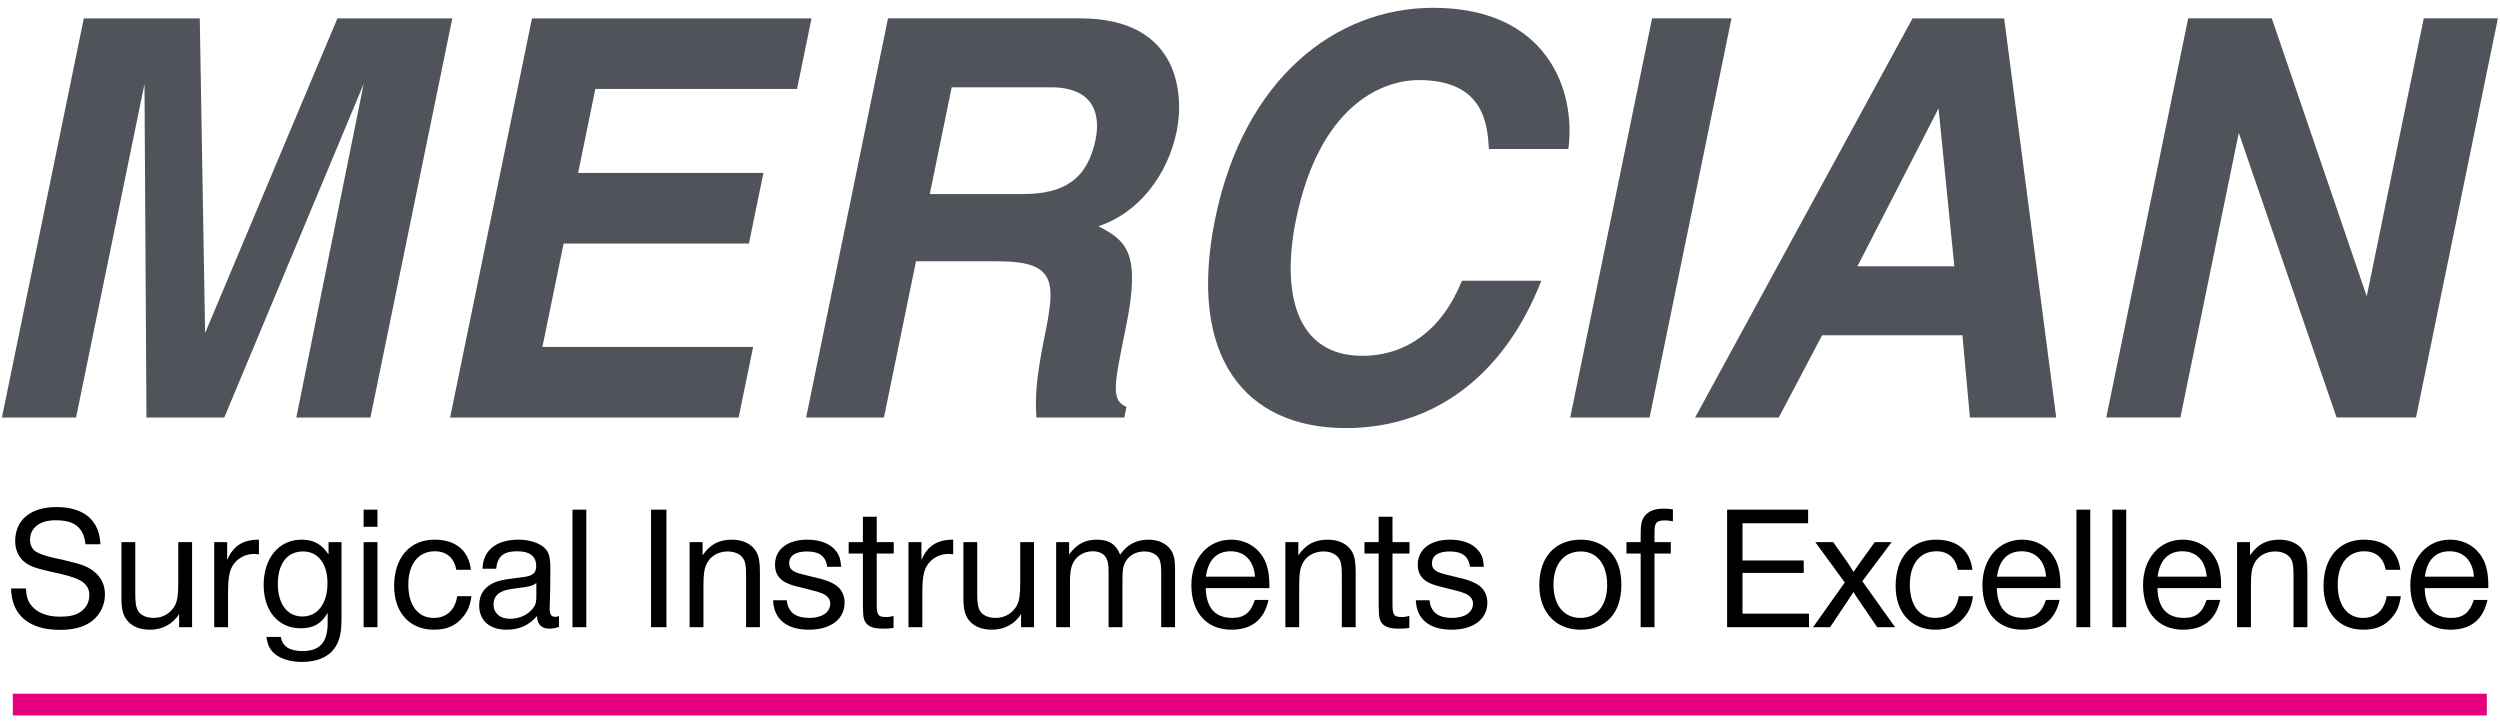
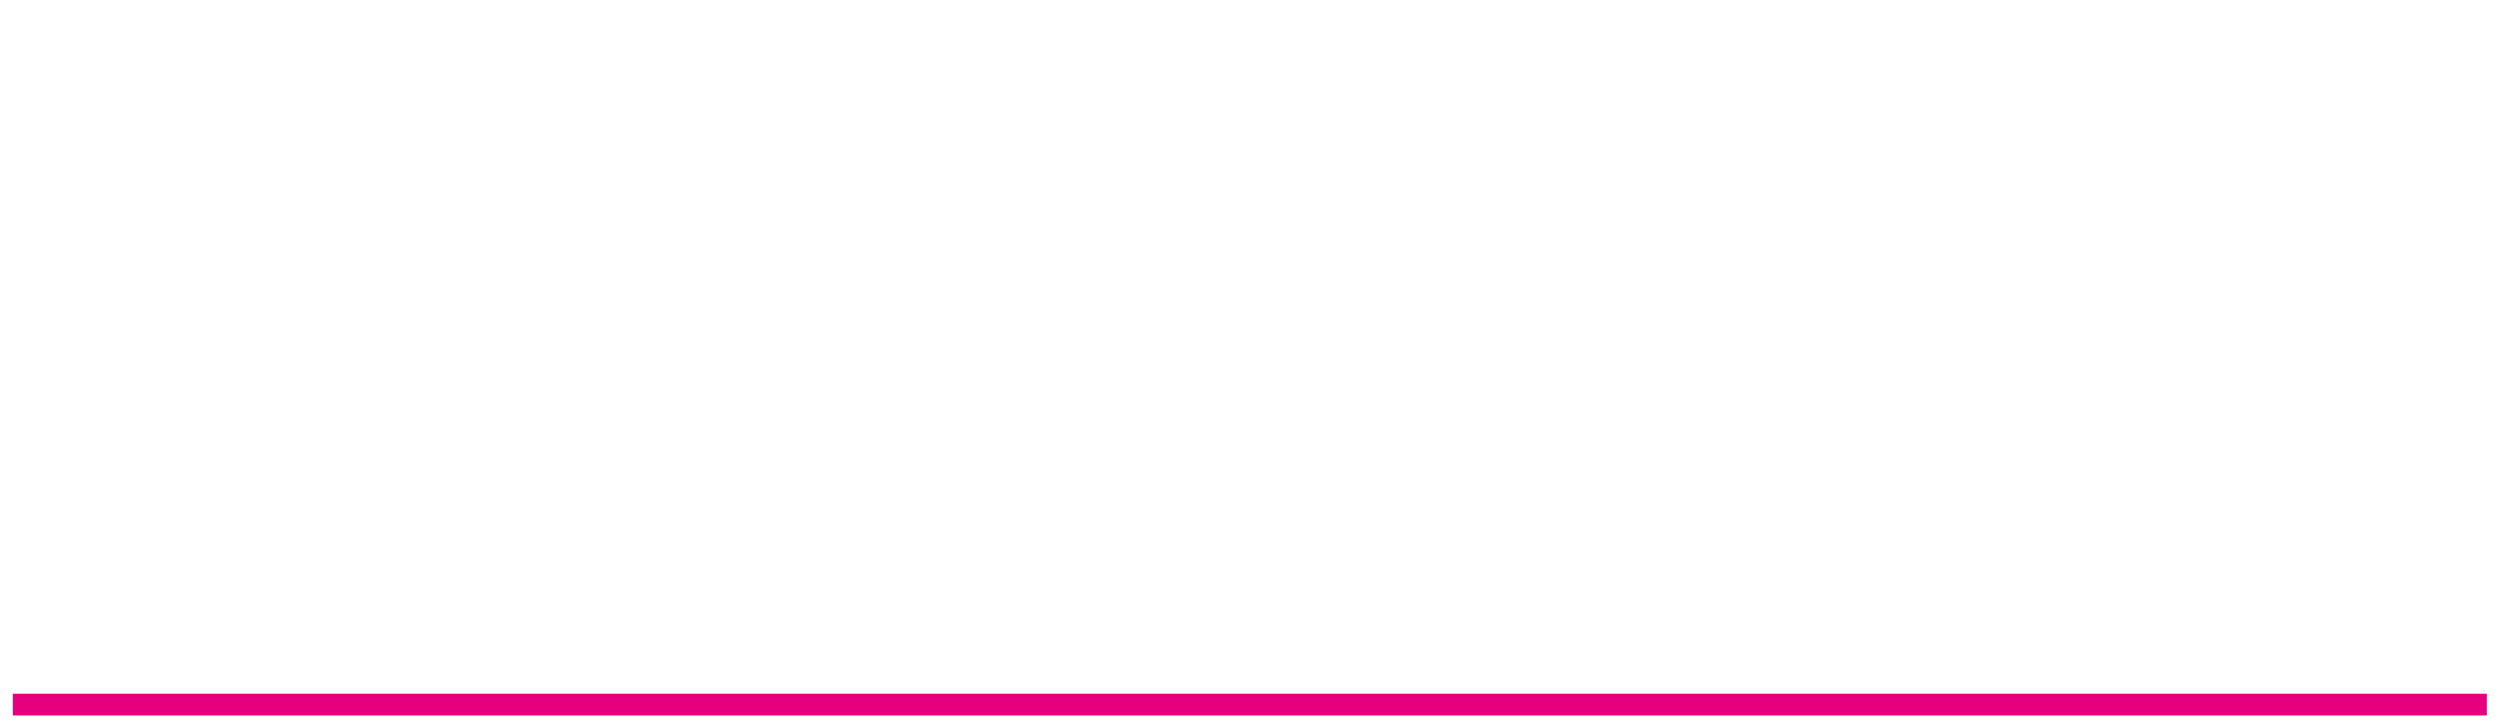
<svg xmlns="http://www.w3.org/2000/svg" width="232" height="67" viewBox="0 0 232 67" fill="none">
  <path fill-rule="evenodd" clip-rule="evenodd" d="M230.775 64.377H1.19V66.393H230.775V64.377Z" fill="#E6007E" />
-   <path d="M219.633 27.497L210.823 1.703H203.062L195.463 38.742H202.341L207.759 12.33L216.834 38.742H224.206L231.804 1.703H224.924L219.633 27.497ZM179.897 10.06L181.362 24.712H172.371L179.897 10.06ZM169.094 31.11H182.114L182.807 38.744H190.817L185.984 1.705H177.485L157.307 38.744H165.07L169.094 31.11ZM160.683 1.704H153.313L145.716 38.744H153.082L160.683 1.704ZM145.542 13.829C146.27 8.36 143.562 0.725 132.998 0.725C123.908 0.725 115.431 7.328 112.773 20.277C110.149 33.072 115.515 39.726 124.899 39.726C133.744 39.726 139.908 34.103 143.032 26.055H135.664C133.848 30.596 130.5 33.02 126.421 33.02C120.183 33.02 118.904 27.037 120.269 20.381C122.418 9.909 128.132 7.432 131.671 7.432C137.763 7.432 138.036 11.611 138.171 13.83L145.542 13.829ZM86.285 18.007L88.317 8.102H97.505C101.828 8.102 102.07 10.991 101.67 12.951C100.917 16.614 98.763 18.007 94.933 18.007H86.285ZM74.808 38.744H82.03L85.005 24.248H92.621C98.072 24.248 97.967 26.208 96.929 31.262C96.147 35.081 96.05 36.989 96.181 38.744H104.337L104.538 37.764C103.093 37.143 103.368 35.803 104.479 30.386C105.899 23.474 104.557 22.34 101.934 20.997C105.676 19.76 108.362 16.252 109.199 12.175C109.855 8.978 109.625 1.704 100.242 1.704H82.407L74.808 38.744ZM75.309 1.705H49.368L41.771 38.744H68.546L69.891 32.193H50.336L52.304 22.598H69.501L70.845 16.046H53.649L55.247 8.256H73.966L75.309 1.705ZM41.973 1.705H31.312L19.034 30.904L18.538 1.705H7.778L0.179 38.744H7.058L13.408 7.791L13.591 38.744H20.815L33.748 7.791L27.498 38.744H34.375L41.973 1.705Z" fill="#50535A" />
-   <path d="M9.316 50.505C9.234 48.28 7.787 47.055 5.231 47.055C2.838 47.055 1.408 48.247 1.408 50.226C1.408 51.028 1.733 51.731 2.302 52.173C2.773 52.533 3.245 52.713 4.515 53.007L4.727 53.056L4.955 53.105L5.166 53.154L5.41 53.203C6.289 53.416 6.387 53.449 6.827 53.596C7.82 53.923 8.292 54.447 8.292 55.199C8.292 55.805 8.08 56.263 7.657 56.639C7.169 57.064 6.566 57.227 5.54 57.227C4.45 57.227 3.538 56.901 3.001 56.295C2.61 55.886 2.432 55.363 2.416 54.61H1.034C1.05 57.048 2.692 58.452 5.524 58.452C6.859 58.452 7.803 58.191 8.536 57.636C9.316 57.015 9.739 56.148 9.739 55.15C9.739 54.299 9.397 53.58 8.731 53.04C8.178 52.598 7.657 52.386 6.387 52.091C6.062 52.01 5.817 51.944 5.736 51.928C4.645 51.699 4.971 51.764 4.776 51.715C4.124 51.551 3.685 51.404 3.359 51.208C3.001 50.995 2.789 50.602 2.789 50.095C2.789 48.967 3.701 48.28 5.166 48.28C6.924 48.28 7.755 48.95 7.934 50.505H9.316ZM17.826 50.31H16.543V54.136C16.543 55.183 16.461 55.706 16.266 56.132C15.876 56.884 15.142 57.342 14.28 57.342C13.466 57.342 12.88 57.015 12.7 56.443C12.586 56.099 12.554 55.772 12.554 54.97V50.31H11.27V55.428C11.27 56.475 11.4 57.064 11.758 57.522C12.212 58.126 12.945 58.436 13.938 58.436C15.062 58.436 16.038 57.914 16.624 56.982V58.207H17.826V50.31ZM24.027 50.081C22.546 50.081 21.651 50.651 21.081 51.96V50.308H19.879V58.207H21.163V55.133C21.163 53.351 21.326 52.696 21.911 52.091C22.351 51.649 22.937 51.404 23.62 51.404C23.685 51.404 23.848 51.42 24.027 51.437V50.081ZM31.691 50.309H30.489V51.453C29.837 50.489 29.105 50.081 27.981 50.081C25.897 50.081 24.467 51.78 24.467 54.283C24.467 56.704 25.832 58.305 27.9 58.305C29.088 58.305 29.837 57.881 30.407 56.868V57.815C30.407 59.615 29.674 60.417 28.079 60.417C26.874 60.417 26.206 59.991 26.06 59.107H24.727C24.824 59.811 25.02 60.253 25.458 60.645C26.011 61.135 26.972 61.429 27.998 61.429C29.495 61.429 30.586 60.923 31.155 59.991C31.544 59.337 31.691 58.648 31.691 57.358V50.309ZM28.128 51.175C29.511 51.175 30.391 52.303 30.391 54.119C30.391 56.001 29.479 57.211 28.063 57.211C26.663 57.211 25.783 56.05 25.783 54.201C25.783 52.303 26.646 51.175 28.128 51.175ZM35.027 47.3H33.743V48.885H35.027V47.3ZM35.027 50.308H33.743V58.207H35.027V50.308ZM42.431 55.33C42.22 56.622 41.455 57.342 40.235 57.342C38.786 57.342 37.891 56.164 37.891 54.25C37.891 52.352 38.835 51.158 40.348 51.158C41.438 51.158 42.138 51.764 42.35 52.876H43.701C43.489 51.077 42.285 50.081 40.316 50.081C38.037 50.081 36.575 51.747 36.575 54.381C36.575 56.851 38.021 58.436 40.251 58.436C41.487 58.436 42.318 58.06 42.985 57.227C43.424 56.688 43.636 56.148 43.749 55.33H42.431ZM51.87 57.162C51.724 57.227 51.643 57.244 51.529 57.244C51.155 57.244 51.009 57.015 51.009 56.475C51.009 56.459 51.009 56.197 51.025 55.968C51.025 55.706 51.041 55.248 51.058 54.708C51.073 53.858 51.073 53.301 51.073 52.794C51.073 51.714 50.943 51.24 50.537 50.848C50.033 50.375 49.122 50.081 48.112 50.081C46.044 50.081 44.825 51.077 44.776 52.778H46.044C46.158 51.633 46.728 51.158 47.982 51.158C49.17 51.158 49.757 51.616 49.757 52.532C49.757 53.203 49.431 53.465 48.373 53.579L47.249 53.727C46.81 53.776 46.321 53.89 46.012 54.005C44.988 54.397 44.468 55.133 44.468 56.197C44.468 57.571 45.426 58.436 46.989 58.436C48.194 58.436 49.073 58.044 49.838 57.162C49.838 57.913 50.245 58.338 50.96 58.338C51.285 58.338 51.561 58.289 51.87 58.174V57.162ZM49.773 55.282C49.773 55.854 49.724 56.083 49.529 56.361C49.056 57.031 48.243 57.424 47.331 57.424C46.403 57.424 45.8 56.901 45.8 56.083C45.8 55.576 46.044 55.167 46.468 54.954C46.826 54.758 47.119 54.693 48.031 54.578C49.187 54.431 49.399 54.382 49.773 54.104V55.282ZM54.409 47.3H53.125V58.207H54.409V47.3ZM61.846 47.3H60.416V58.207H61.846V47.3ZM65.199 50.309H63.996V58.207H65.28V54.381C65.28 53.334 65.345 52.827 65.557 52.368C65.883 51.633 66.631 51.175 67.527 51.175C68.292 51.175 68.879 51.502 69.09 52.058C69.204 52.402 69.237 52.679 69.237 53.563V58.207H70.52V53.105C70.52 52.14 70.439 51.681 70.195 51.224C69.805 50.505 68.976 50.081 67.934 50.081C66.712 50.081 65.898 50.522 65.199 51.535V50.309ZM78.056 52.598C78.007 51.845 77.86 51.436 77.503 51.044C76.983 50.423 76.055 50.081 74.915 50.081C73.092 50.081 71.921 50.979 71.921 52.402C71.921 53.432 72.506 54.054 73.791 54.381C74.036 54.446 74.491 54.561 75.078 54.708C75.648 54.839 76.071 54.97 76.266 55.052C76.804 55.281 77.048 55.592 77.048 56.017C77.048 56.819 76.282 57.342 75.126 57.342C73.808 57.342 73.14 56.819 73.01 55.706H71.743C71.808 57.456 72.994 58.436 75.061 58.436C77.097 58.436 78.38 57.456 78.38 55.903C78.38 55.281 78.104 54.708 77.649 54.365C77.145 54.005 76.592 53.792 75.338 53.514C74.573 53.334 74.068 53.203 73.856 53.105C73.417 52.925 73.237 52.663 73.237 52.254C73.237 51.567 73.84 51.175 74.882 51.175C76.038 51.175 76.624 51.616 76.771 52.598H78.056ZM82.938 50.31H81.36V47.955H80.076V50.31H78.758V51.371H80.076V56.181L80.093 56.622C80.093 57.08 80.141 57.408 80.239 57.604C80.482 58.127 80.986 58.338 81.946 58.338C82.336 58.338 82.581 58.321 82.922 58.272V57.162C82.646 57.227 82.483 57.26 82.222 57.26C81.49 57.26 81.36 57.081 81.36 56.033V51.371H82.938V50.31ZM88.455 50.081C86.974 50.081 86.079 50.651 85.51 51.96V50.308H84.307V58.207H85.591V55.133C85.591 53.351 85.754 52.696 86.34 52.091C86.779 51.649 87.365 51.404 88.049 51.404C88.114 51.404 88.277 51.42 88.455 51.437V50.081ZM95.959 50.31H94.676V54.136C94.676 55.183 94.594 55.706 94.399 56.132C94.008 56.884 93.276 57.342 92.412 57.342C91.598 57.342 91.012 57.015 90.833 56.443C90.719 56.099 90.686 55.772 90.686 54.97V50.31H89.403V55.428C89.403 56.475 89.533 57.064 89.89 57.522C90.345 58.126 91.077 58.436 92.07 58.436C93.195 58.436 94.171 57.914 94.757 56.982V58.207H95.959V50.31ZM99.214 50.309H98.012V58.207H99.295V54.021C99.295 53.219 99.36 52.761 99.507 52.402C99.817 51.633 100.549 51.158 101.412 51.158C102.014 51.158 102.487 51.404 102.682 51.829C102.829 52.107 102.877 52.483 102.877 53.138V58.207H104.162V54.021C104.162 53.089 104.194 52.712 104.324 52.385C104.617 51.633 105.318 51.175 106.18 51.175C106.848 51.175 107.386 51.453 107.597 51.911C107.711 52.14 107.76 52.565 107.76 53.236V58.207H109.044V52.761C109.044 51.96 108.946 51.485 108.67 51.06C108.264 50.44 107.499 50.081 106.588 50.081C105.464 50.081 104.617 50.522 103.95 51.469C103.559 50.505 102.893 50.081 101.802 50.081C100.694 50.081 99.946 50.472 99.214 51.452V50.309ZM116.449 55.673C116.076 56.851 115.457 57.342 114.367 57.342C112.772 57.342 111.942 56.425 111.892 54.576H117.8C117.817 53.548 117.703 52.844 117.475 52.239C116.937 50.897 115.718 50.081 114.236 50.081C112.088 50.081 110.558 51.829 110.558 54.299C110.558 56.851 111.99 58.436 114.269 58.436C116.156 58.436 117.312 57.522 117.718 55.673H116.449ZM111.909 53.515C112.104 51.977 112.902 51.158 114.204 51.158C115.506 51.158 116.352 52.026 116.466 53.515H111.909ZM120.484 50.309H119.282V58.207H120.565V54.381C120.565 53.334 120.63 52.827 120.843 52.368C121.168 51.633 121.917 51.175 122.813 51.175C123.578 51.175 124.164 51.502 124.375 52.058C124.49 52.402 124.522 52.679 124.522 53.563V58.207H125.807V53.105C125.807 52.14 125.725 51.681 125.482 51.224C125.092 50.505 124.262 50.081 123.22 50.081C121.998 50.081 121.185 50.522 120.484 51.535V50.309ZM130.802 50.31H129.223V47.955H127.94V50.31H126.622V51.371H127.94V56.181L127.956 56.622C127.956 57.08 128.005 57.408 128.103 57.604C128.346 58.127 128.85 58.338 129.809 58.338C130.201 58.338 130.444 58.321 130.785 58.272V57.162C130.509 57.227 130.346 57.26 130.086 57.26C129.353 57.26 129.223 57.081 129.223 56.033V51.371H130.802V50.31ZM137.702 52.598C137.654 51.845 137.507 51.436 137.151 51.044C136.631 50.423 135.702 50.081 134.562 50.081C132.739 50.081 131.569 50.979 131.569 52.402C131.569 53.432 132.154 54.054 133.439 54.381C133.683 54.446 134.139 54.561 134.726 54.708C135.295 54.839 135.718 54.97 135.913 55.052C136.451 55.281 136.696 55.592 136.696 56.017C136.696 56.819 135.93 57.342 134.774 57.342C133.455 57.342 132.787 56.819 132.657 55.706H131.389C131.456 57.456 132.641 58.436 134.709 58.436C136.744 58.436 138.027 57.456 138.027 55.903C138.027 55.281 137.752 54.708 137.297 54.365C136.792 54.005 136.239 53.792 134.986 53.514C134.22 53.334 133.715 53.203 133.504 53.105C133.064 52.925 132.886 52.663 132.886 52.254C132.886 51.567 133.487 51.175 134.529 51.175C135.686 51.175 136.273 51.616 136.419 52.598H137.702ZM146.719 50.081C144.325 50.081 142.847 51.681 142.847 54.299C142.847 56.802 144.358 58.436 146.67 58.436C149.048 58.436 150.461 56.884 150.461 54.283C150.461 52.958 150.136 51.976 149.469 51.24C148.786 50.489 147.826 50.081 146.719 50.081ZM146.703 51.175C148.2 51.175 149.145 52.368 149.145 54.283C149.145 56.181 148.2 57.342 146.67 57.342C145.124 57.342 144.163 56.164 144.163 54.25C144.163 52.352 145.139 51.175 146.703 51.175ZM153.537 50.31V49.393C153.537 48.493 153.716 48.296 154.513 48.296C154.773 48.296 154.953 48.313 155.245 48.378V47.268C154.903 47.219 154.643 47.202 154.415 47.202C153.521 47.202 152.968 47.43 152.594 47.937C152.318 48.329 152.253 48.657 152.253 49.786V50.31H150.935V51.371H152.253V58.207H153.537V51.371H155.05V50.31H153.537ZM167.793 47.3H160.276V58.207H167.875V56.95H161.706V53.17H167.385V52.011H161.706V48.558H167.793V47.3ZM175.541 50.31H173.979L172.693 52.091C172.546 52.287 172.4 52.5 172.008 53.072C171.619 52.451 171.504 52.271 171.374 52.091L170.121 50.31H168.461L171.195 54.054L168.249 58.207H169.828L171.489 55.723C171.847 55.183 171.797 55.264 172.008 54.937C172.22 55.281 172.237 55.33 172.513 55.723L174.205 58.207H175.866L172.823 53.939L175.541 50.31ZM181.771 55.33C181.56 56.622 180.795 57.342 179.574 57.342C178.125 57.342 177.231 56.164 177.231 54.25C177.231 52.352 178.175 51.158 179.688 51.158C180.779 51.158 181.478 51.764 181.69 52.876H183.04C182.829 51.077 181.625 50.081 179.656 50.081C177.377 50.081 175.914 51.747 175.914 54.381C175.914 56.851 177.361 58.436 179.591 58.436C180.827 58.436 181.658 58.06 182.324 57.227C182.764 56.688 182.975 56.148 183.09 55.33H181.771ZM189.861 55.673C189.486 56.851 188.868 57.342 187.777 57.342C186.183 57.342 185.353 56.425 185.304 54.576H191.211C191.228 53.548 191.113 52.844 190.886 52.239C190.349 50.897 189.128 50.081 187.647 50.081C185.499 50.081 183.969 51.829 183.969 54.299C183.969 56.851 185.402 58.436 187.68 58.436C189.567 58.436 190.723 57.522 191.13 55.673H189.861ZM185.32 53.515C185.515 51.977 186.313 51.158 187.615 51.158C188.916 51.158 189.762 52.026 189.877 53.515H185.32ZM193.977 47.3H192.693V58.207H193.977V47.3ZM197.313 47.3H196.029V58.207H197.313V47.3ZM204.768 55.673C204.393 56.851 203.775 57.342 202.684 57.342C201.09 57.342 200.259 56.425 200.211 54.576H206.118C206.135 53.548 206.02 52.844 205.792 52.239C205.256 50.897 204.035 50.081 202.554 50.081C200.406 50.081 198.876 51.829 198.876 54.299C198.876 56.851 200.309 58.436 202.587 58.436C204.474 58.436 205.63 57.522 206.037 55.673H204.768ZM200.227 53.515C200.422 51.977 201.22 51.158 202.521 51.158C203.823 51.158 204.669 52.026 204.784 53.515H200.227ZM208.802 50.309H207.6V58.207H208.884V54.381C208.884 53.334 208.949 52.827 209.16 52.368C209.486 51.633 210.234 51.175 211.13 51.175C211.896 51.175 212.482 51.502 212.694 52.058C212.807 52.402 212.84 52.679 212.84 53.563V58.207H214.124V53.105C214.124 52.14 214.042 51.681 213.799 51.224C213.409 50.505 212.579 50.081 211.538 50.081C210.316 50.081 209.502 50.522 208.802 51.535V50.309ZM221.479 55.33C221.268 56.622 220.503 57.342 219.282 57.342C217.835 57.342 216.939 56.164 216.939 54.25C216.939 52.352 217.883 51.158 219.397 51.158C220.486 51.158 221.186 51.764 221.398 52.876H222.748C222.537 51.077 221.333 50.081 219.364 50.081C217.085 50.081 215.623 51.747 215.623 54.381C215.623 56.851 217.069 58.436 219.299 58.436C220.536 58.436 221.366 58.06 222.033 57.227C222.472 56.688 222.683 56.148 222.798 55.33H221.479ZM229.569 55.673C229.194 56.851 228.576 57.342 227.486 57.342C225.891 57.342 225.061 56.425 225.012 54.576H230.919C230.936 53.548 230.822 52.844 230.594 52.239C230.057 50.897 228.837 50.081 227.355 50.081C225.208 50.081 223.677 51.829 223.677 54.299C223.677 56.851 225.11 58.436 227.388 58.436C229.275 58.436 230.431 57.522 230.838 55.673H229.569ZM225.028 53.515C225.223 51.977 226.021 51.158 227.323 51.158C228.625 51.158 229.472 52.026 229.585 53.515H225.028Z" fill="black" />
</svg>